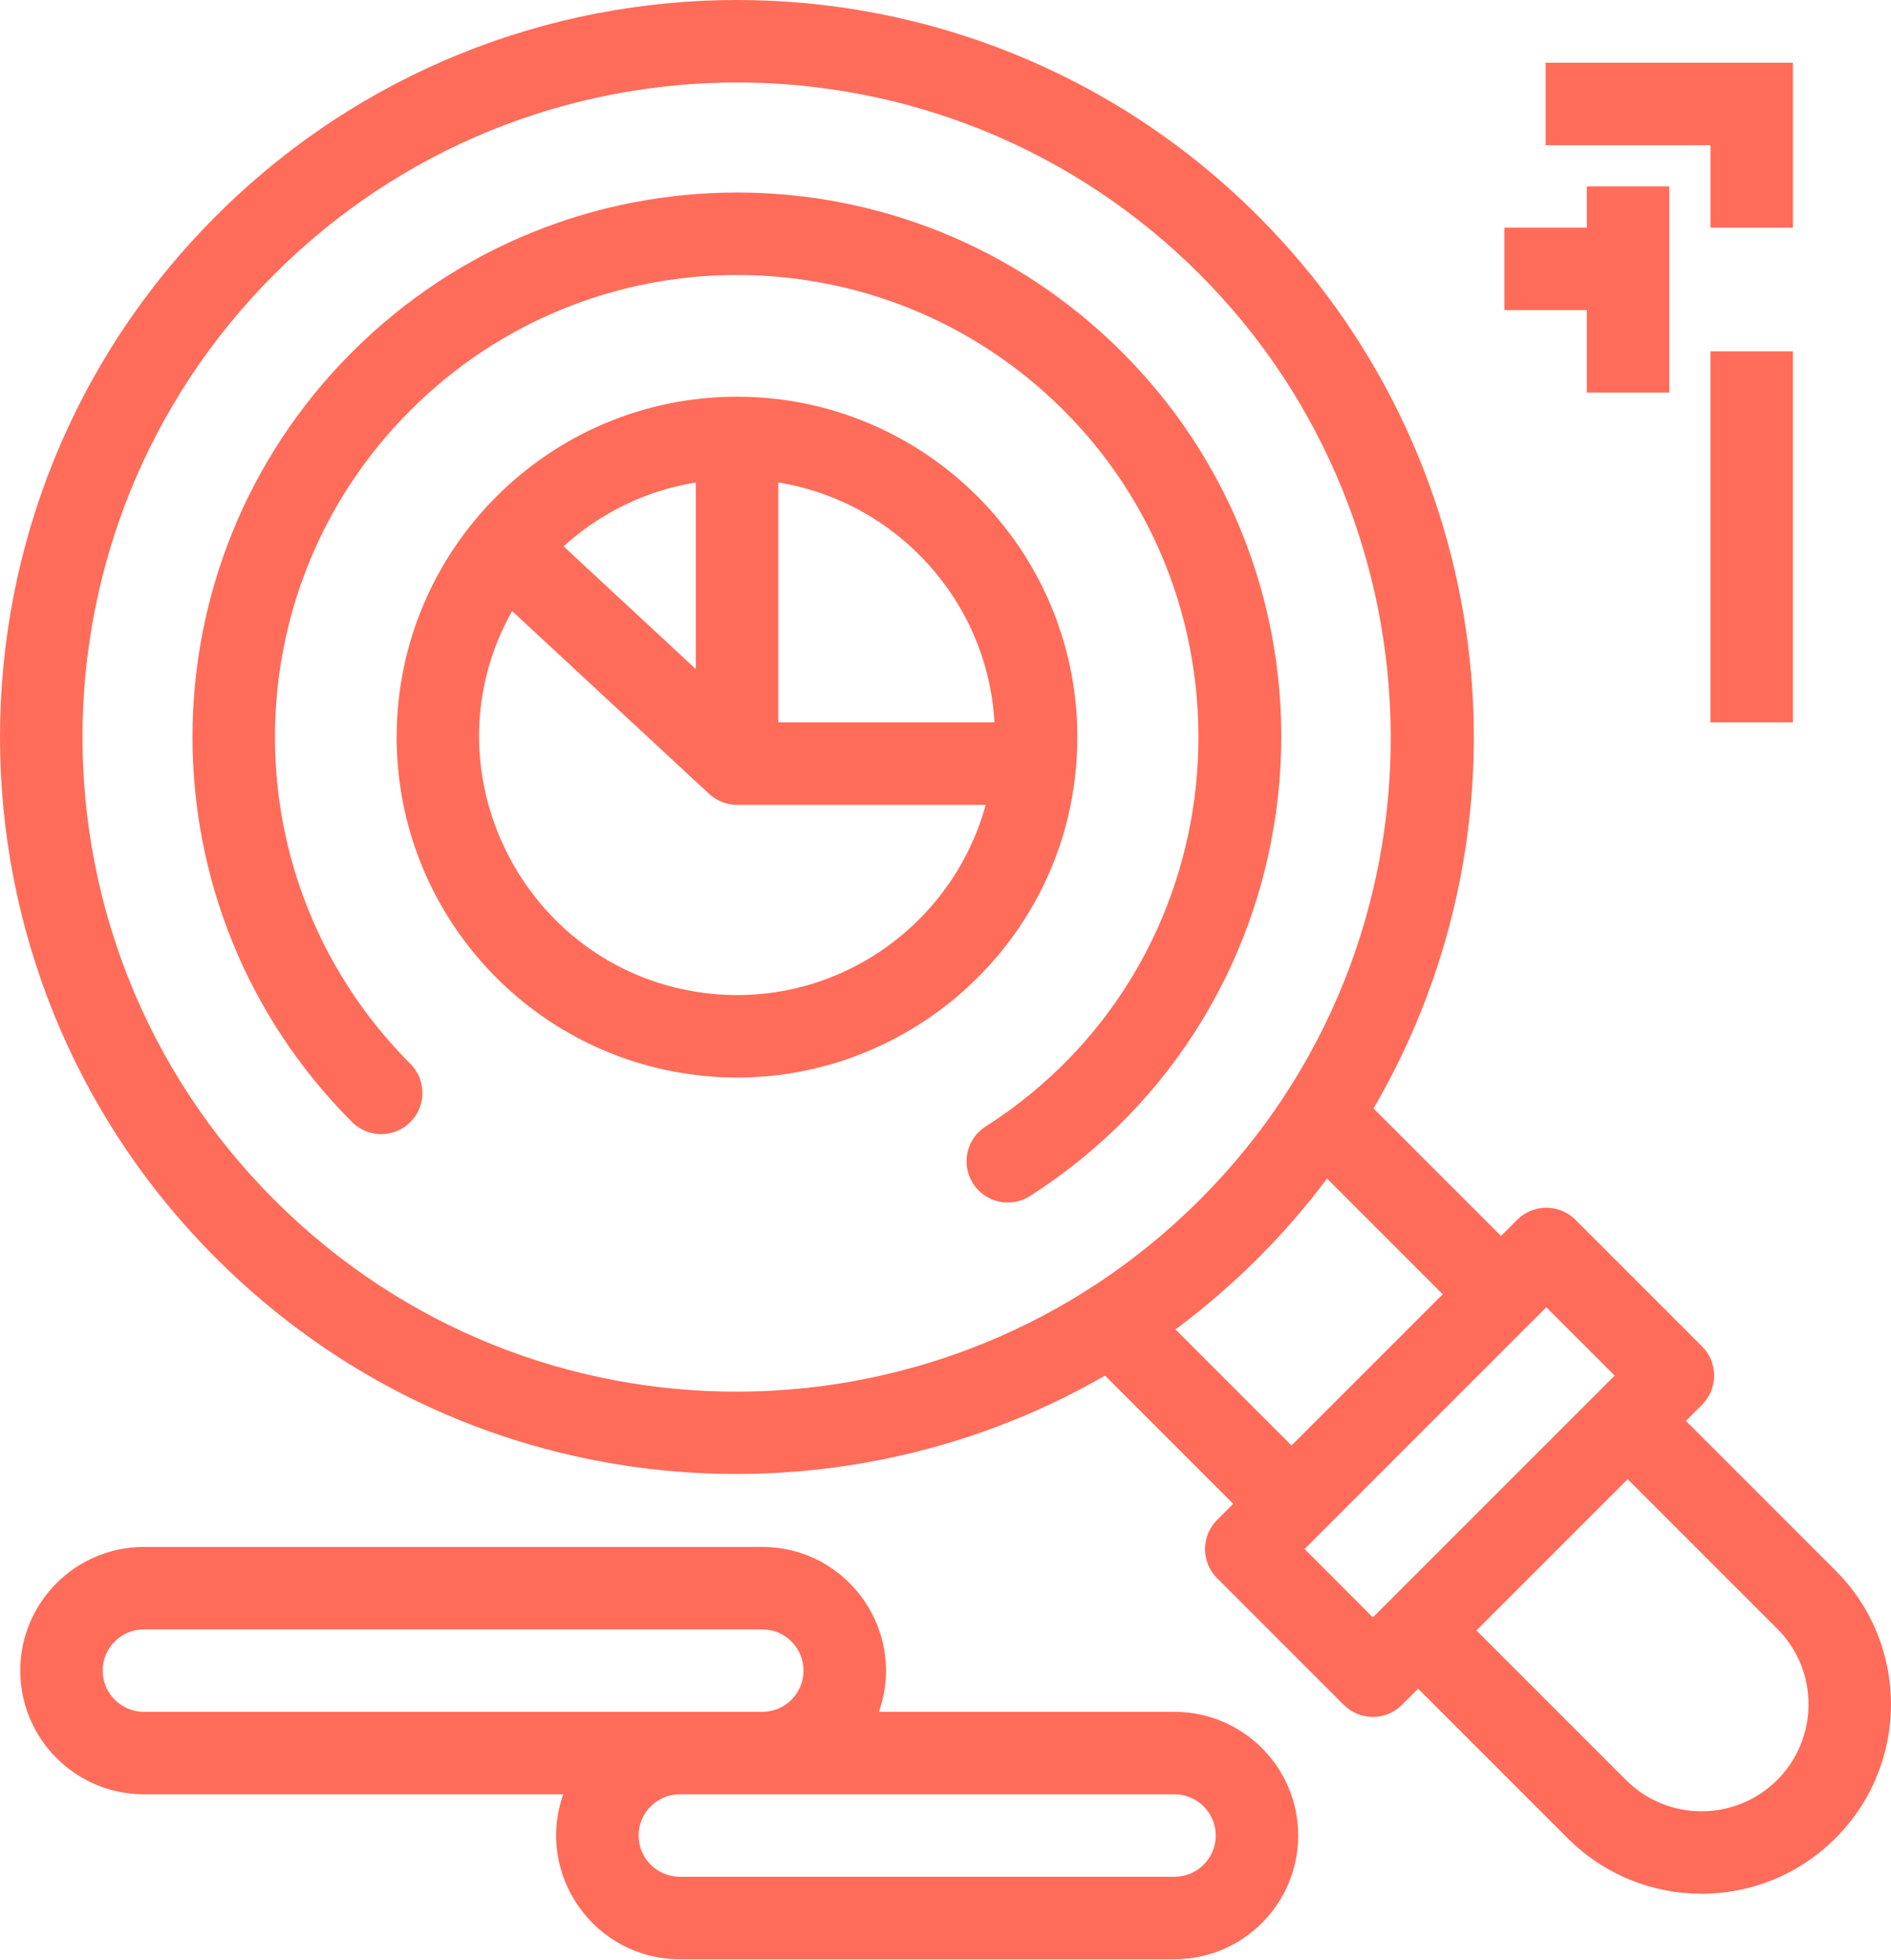
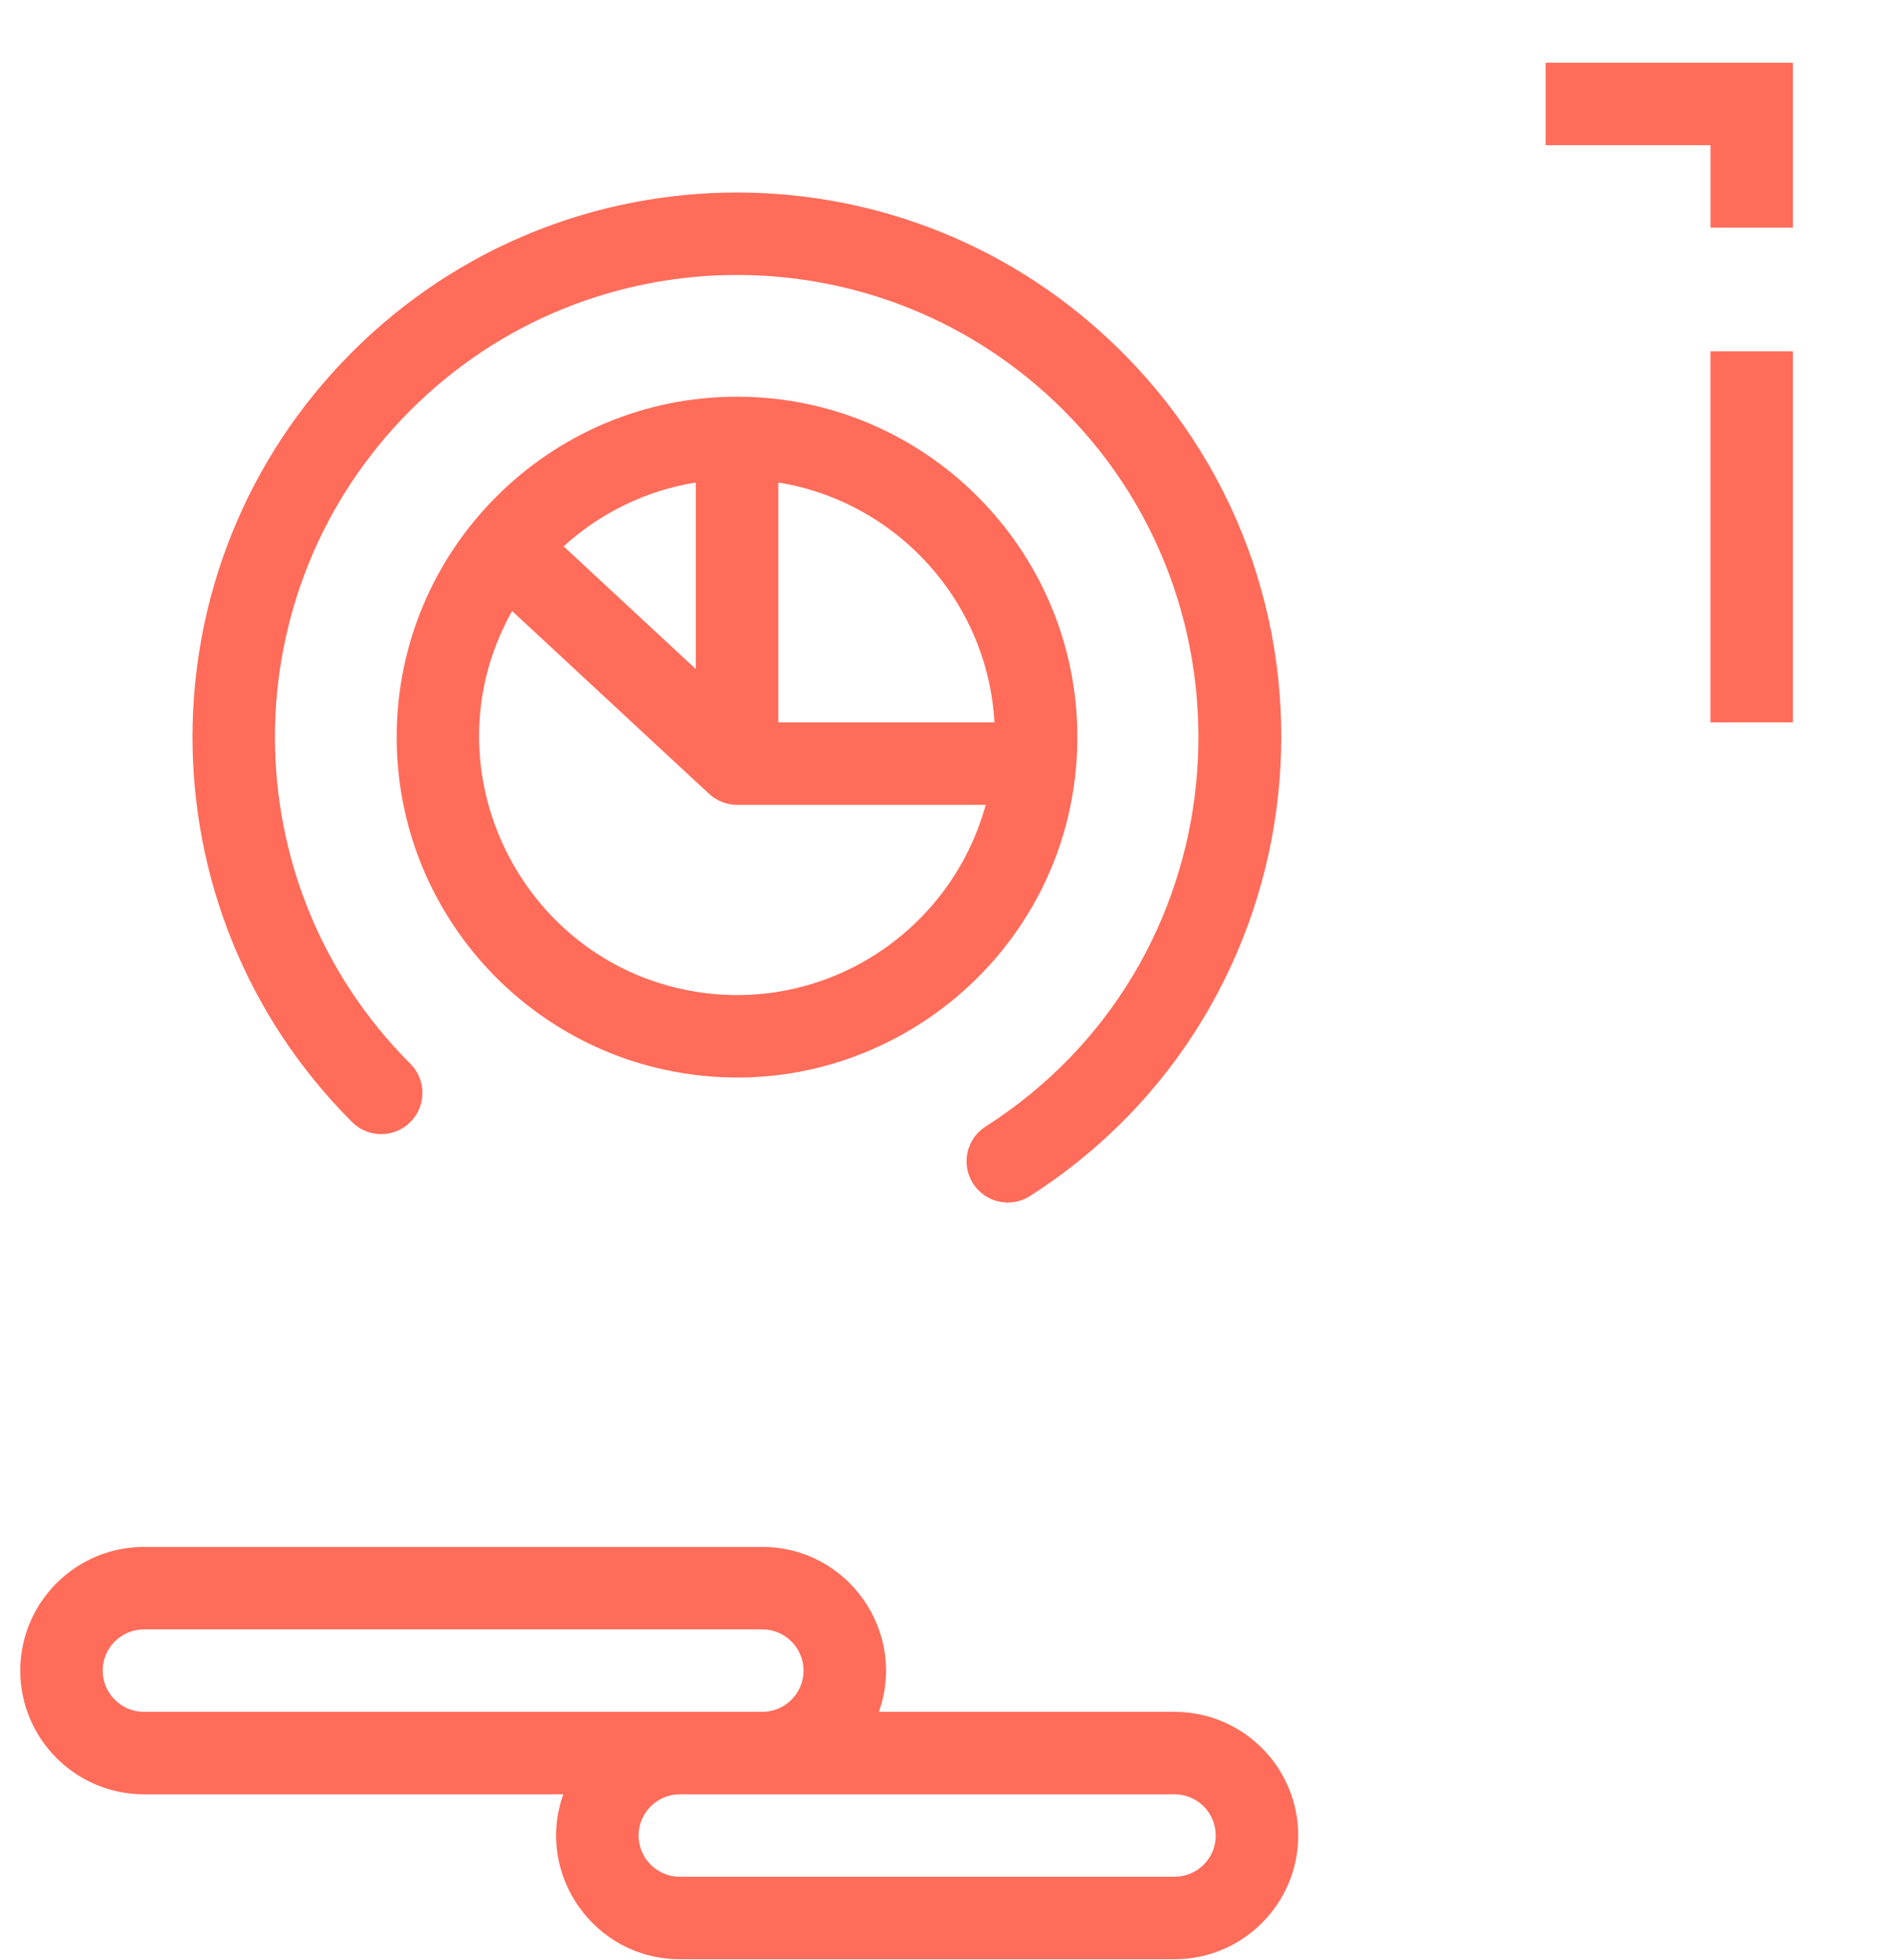
<svg xmlns="http://www.w3.org/2000/svg" width="55" height="57" viewBox="0 0 55 57" fill="none">
-   <path d="M53.385 45.672L49.036 41.323L49.505 40.854C49.973 40.386 49.973 39.626 49.505 39.158L45.822 35.475C45.354 35.007 44.595 35.007 44.126 35.475L43.658 35.944L39.95 32.236C44.84 23.855 43.489 13.18 36.591 6.282C28.215 -2.093 14.659 -2.095 6.282 6.282C-2.093 14.657 -2.095 28.214 6.282 36.59C13.401 43.71 24.075 44.663 32.14 40.006L35.868 43.734L35.399 44.203C34.931 44.671 34.931 45.43 35.399 45.898L39.082 49.581C39.551 50.049 40.31 50.049 40.778 49.581L41.247 49.112L45.596 53.461C47.748 55.614 51.233 55.614 53.385 53.461C55.538 51.309 55.538 47.824 53.385 45.672V45.672ZM7.978 34.895C0.54 27.457 0.539 15.417 7.978 7.978C15.416 0.54 27.456 0.538 34.895 7.978C42.191 15.274 42.411 27.379 34.895 34.895C27.533 42.257 15.491 42.408 7.978 34.895ZM38.598 34.276L41.962 37.64L37.564 42.038L34.189 38.663C35.791 37.475 37.324 35.98 38.598 34.276V34.276ZM37.943 45.05C45.077 37.916 43.972 39.02 44.974 38.019L46.962 40.006C46.755 40.212 40.318 46.649 39.93 47.038L37.943 45.05ZM49.49 52.677C48.66 52.677 47.879 52.353 47.291 51.766L42.942 47.417L47.341 43.018L51.69 47.367C52.277 47.955 52.601 48.736 52.601 49.566C52.601 51.285 51.209 52.677 49.49 52.677V52.677Z" fill="#FF6C5A" />
  <path d="M32.633 10.24C26.445 4.052 16.429 4.051 10.24 10.24C4.052 16.428 4.051 26.444 10.24 32.633C10.708 33.101 11.467 33.101 11.935 32.633C12.404 32.164 12.404 31.405 11.935 30.937C6.685 25.686 6.684 17.187 11.935 11.935C17.186 6.684 25.686 6.684 30.937 11.935C36.895 17.893 36.001 28.071 28.665 32.764C28.107 33.121 27.944 33.862 28.301 34.42C28.659 34.979 29.4 35.141 29.957 34.784C38.491 29.325 39.774 17.381 32.633 10.24V10.24Z" fill="#FF6C5A" />
  <path d="M31.335 21.436C31.335 15.978 26.895 11.537 21.436 11.537C15.978 11.537 11.537 15.978 11.537 21.436C11.537 26.156 14.851 30.126 19.303 31.104C25.465 32.458 31.335 27.769 31.335 21.436ZM28.924 21.008H22.635V14.032C26.066 14.586 28.724 17.473 28.924 21.008ZM16.392 15.889C17.445 14.931 18.771 14.269 20.237 14.032V19.458L16.392 15.889ZM19.818 28.762C14.994 27.702 12.408 22.192 14.895 17.771C21.009 23.445 20.636 23.107 20.739 23.181C20.964 23.343 21.241 23.413 21.436 23.406H28.67C27.625 27.203 23.791 29.635 19.818 28.762Z" fill="#FF6C5A" />
  <path d="M49.75 6.62H52.148C52.148 4.942 52.148 3.501 52.148 1.824H44.954V4.222H49.75V6.62Z" fill="#FF6C5A" />
-   <path d="M46.153 11.416H48.551V5.42H46.153V6.619H43.755V9.018H46.153V11.416Z" fill="#FF6C5A" />
  <path d="M49.749 10.217H52.147V21.008H49.749V10.217Z" fill="#FF6C5A" />
  <path d="M34.162 49.785H25.562C26.392 47.448 24.647 44.989 22.172 44.989H4.186C2.202 44.989 0.589 46.603 0.589 48.586C0.589 50.57 2.202 52.183 4.186 52.183H16.383C15.553 54.52 17.298 56.98 19.773 56.98H34.162C36.146 56.98 37.759 55.366 37.759 53.382C37.759 51.399 36.146 49.785 34.162 49.785ZM2.987 48.586C2.987 47.925 3.525 47.387 4.186 47.387H22.172C22.833 47.387 23.371 47.925 23.371 48.586C23.371 49.247 22.833 49.785 22.172 49.785C19.439 49.785 6.906 49.785 4.186 49.785C3.525 49.785 2.987 49.247 2.987 48.586ZM34.162 54.581H19.773C19.112 54.581 18.574 54.044 18.574 53.382C18.574 52.721 19.112 52.183 19.773 52.183H34.162C34.823 52.183 35.361 52.721 35.361 53.382C35.361 54.044 34.823 54.581 34.162 54.581Z" fill="#FF6C5A" />
</svg>